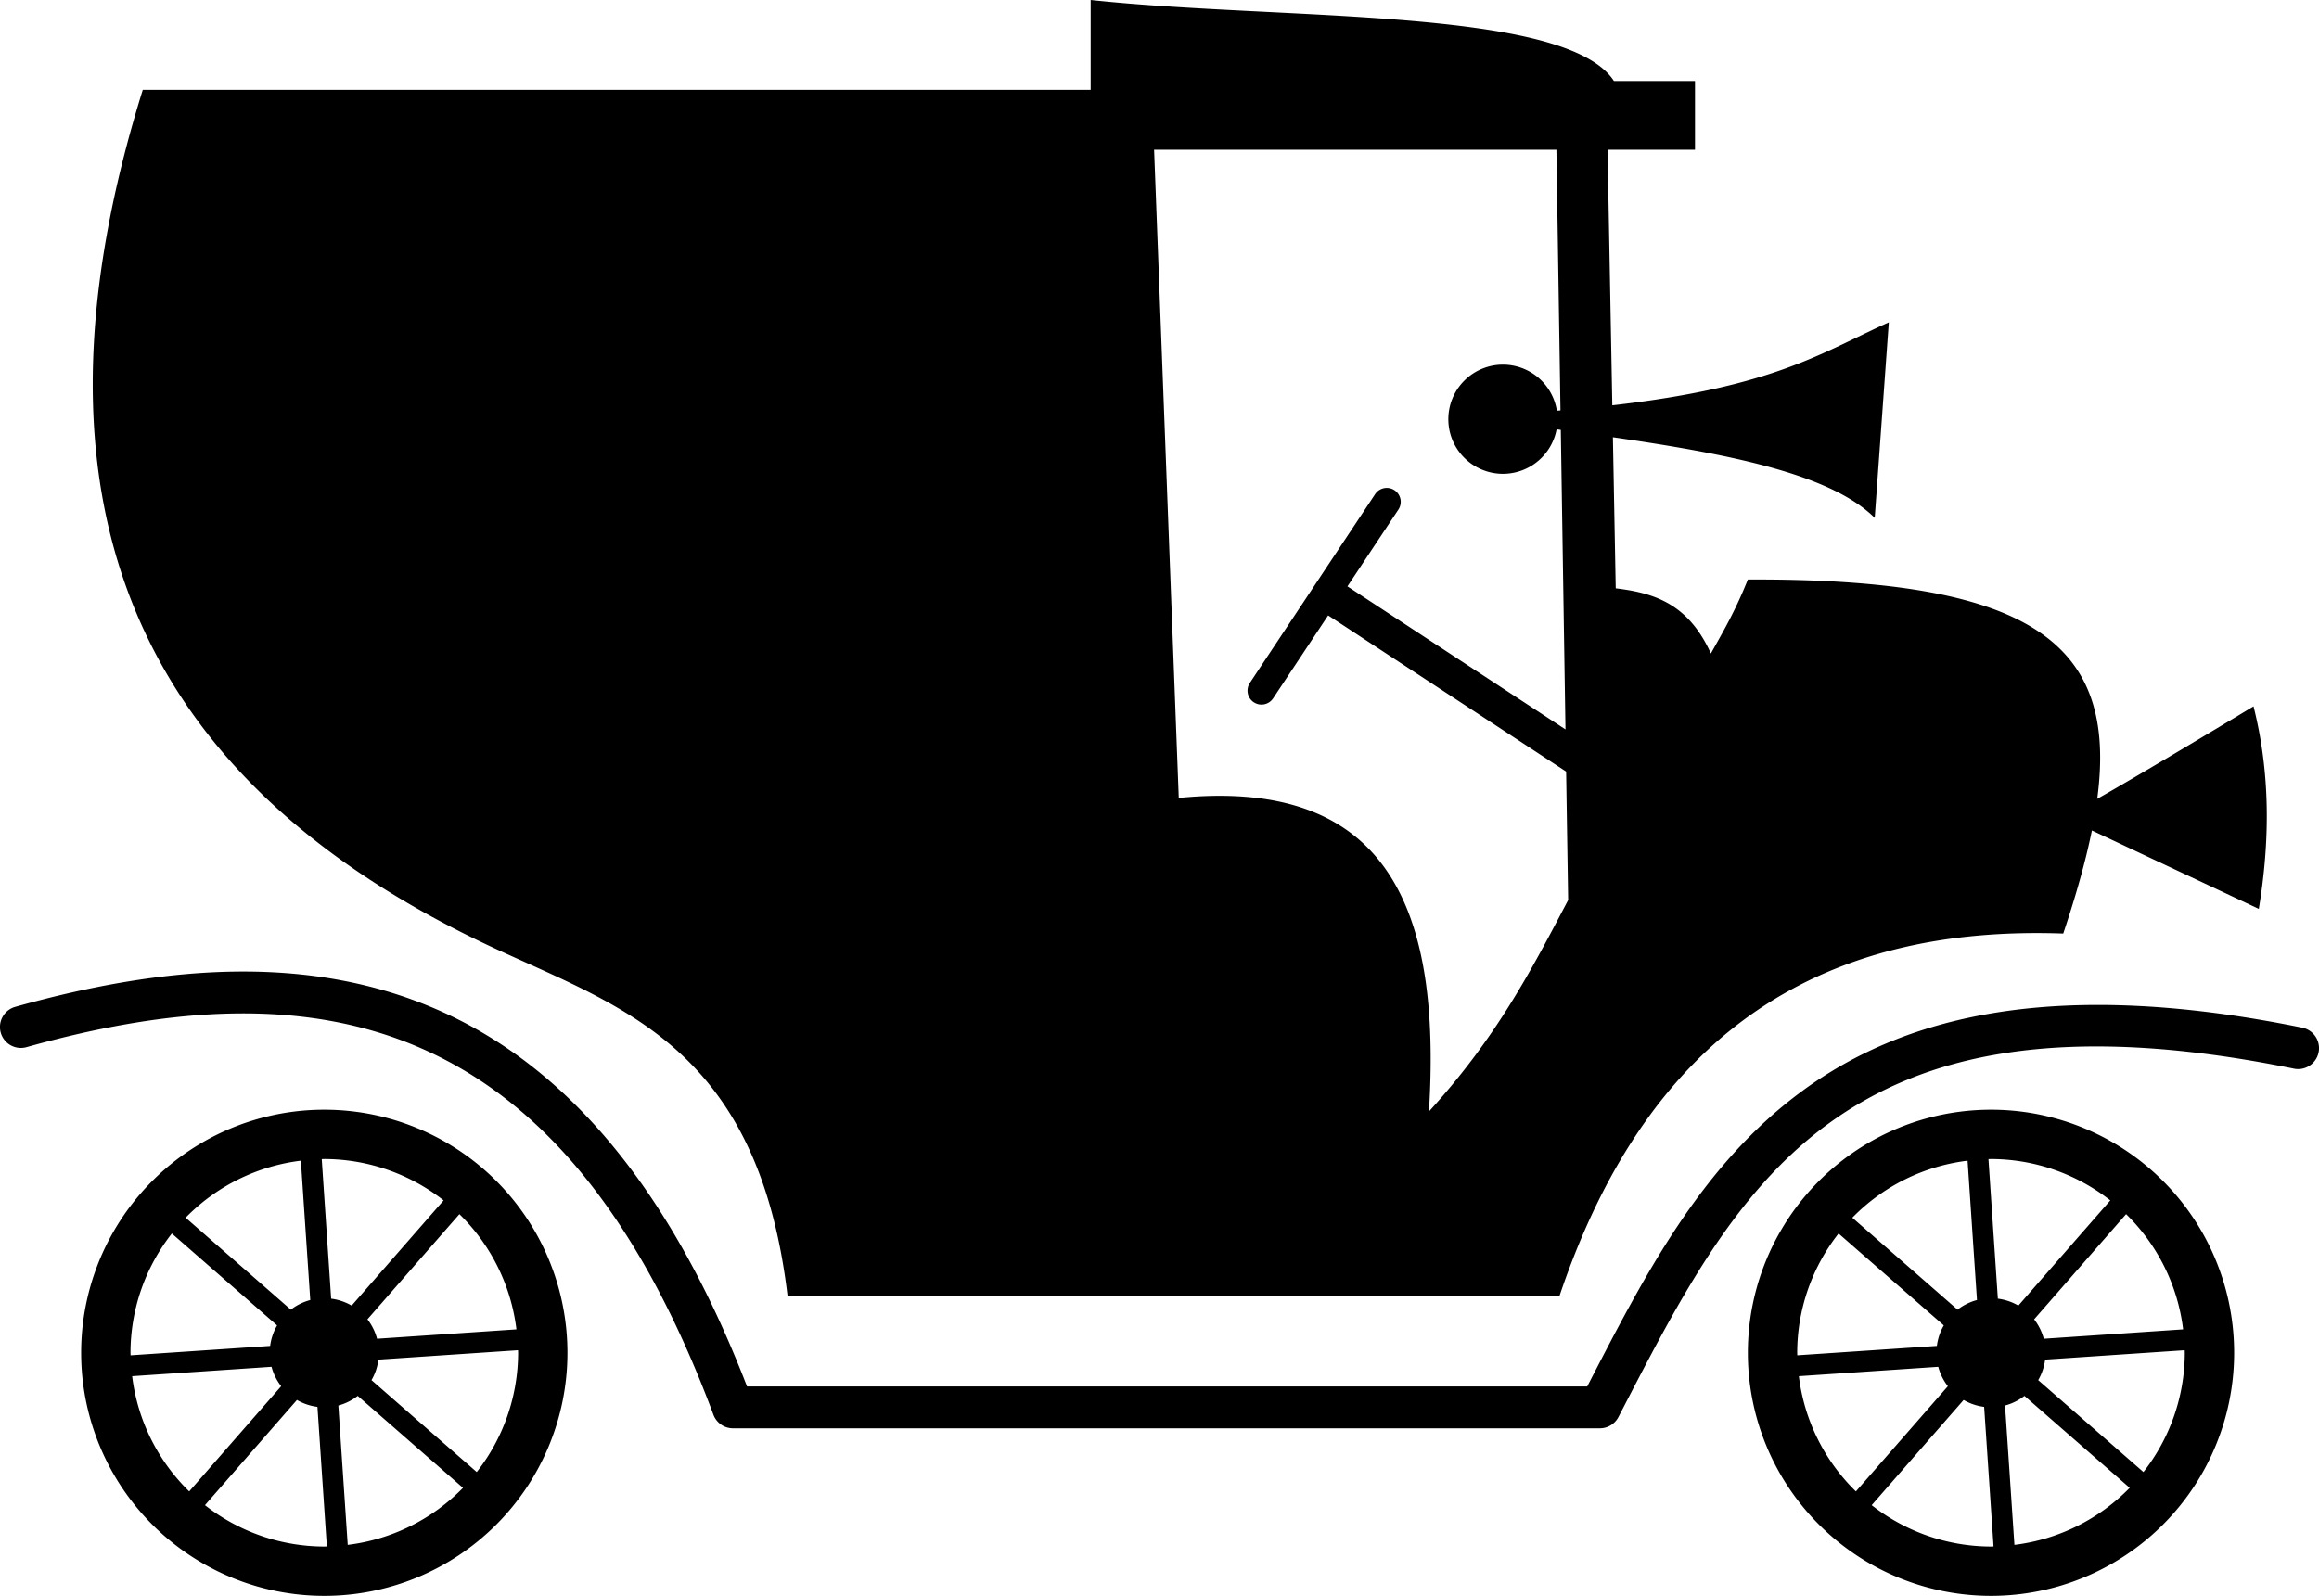
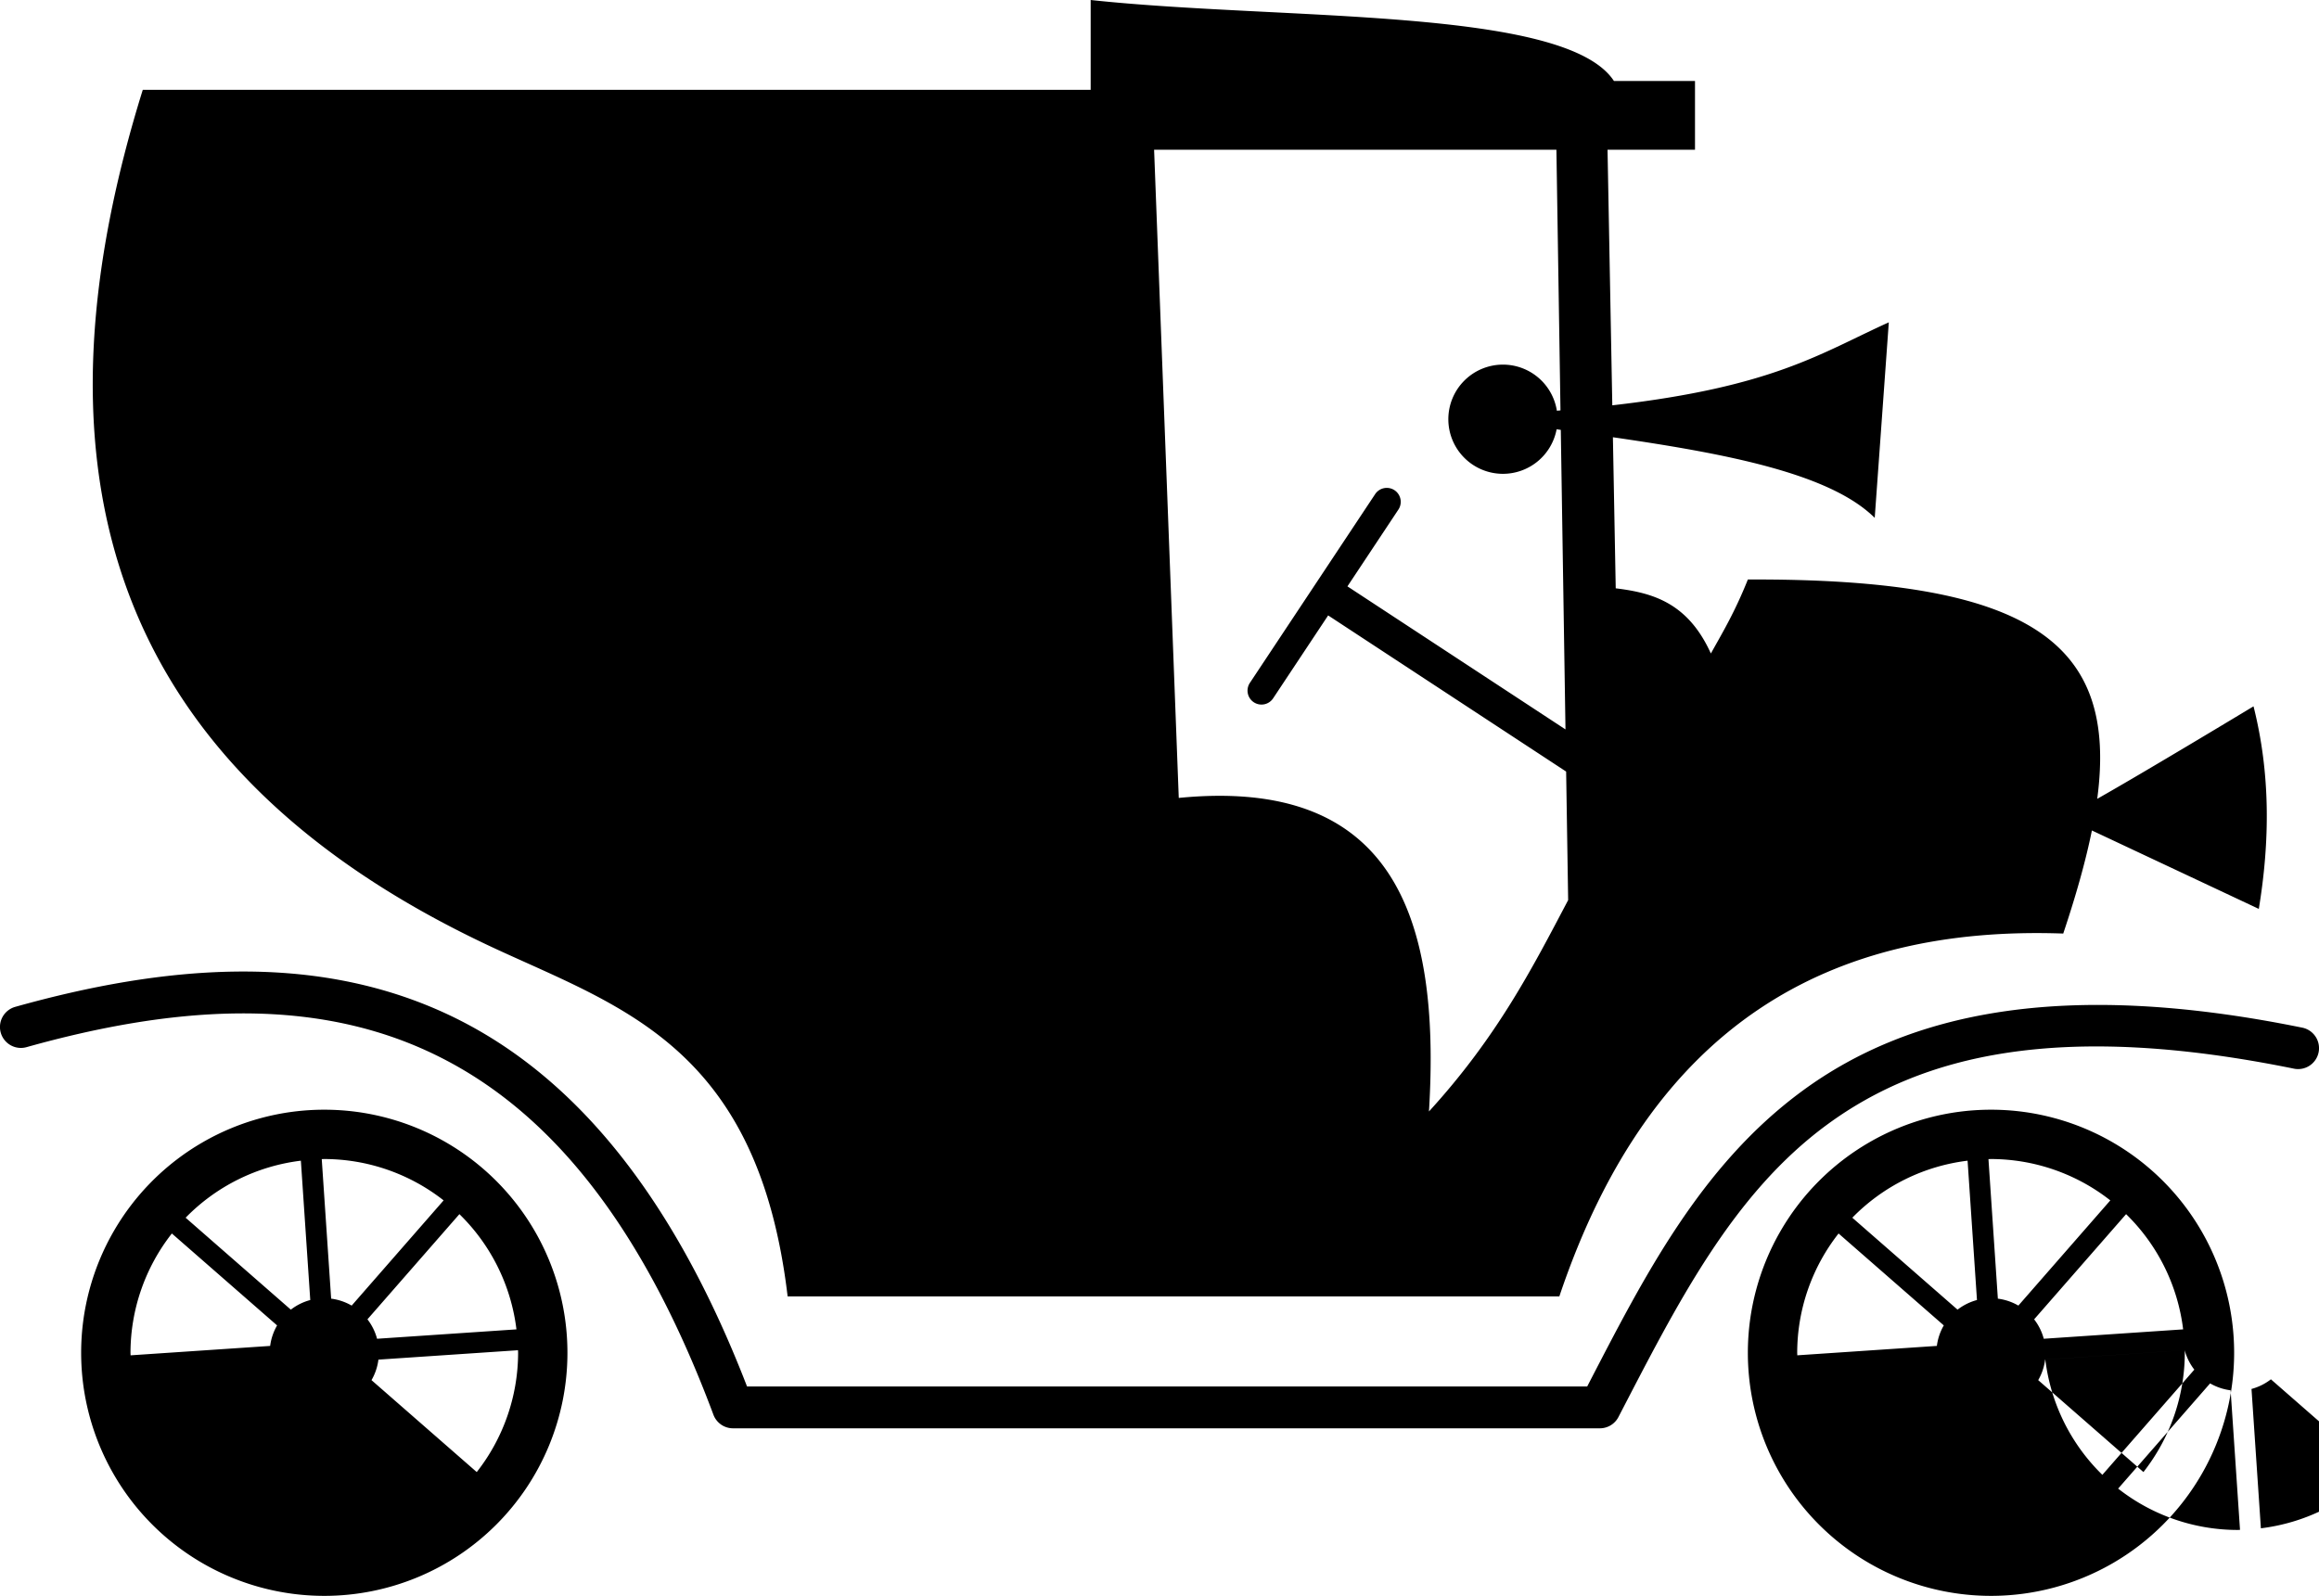
<svg xmlns="http://www.w3.org/2000/svg" xmlns:ns1="http://www.inkscape.org/namespaces/inkscape" xmlns:ns2="http://sodipodi.sourceforge.net/DTD/sodipodi-0.dtd" width="328.003mm" height="225.778mm" viewBox="0 0 1162.217 800" id="svg2" version="1.1" ns1:version="0.91 r13725" ns2:docname="Retro car by Rones.svg">
  <defs id="defs4" />
  <ns2:namedview id="base" pagecolor="#ffffff" bordercolor="#666666" borderopacity="1.0" ns1:pageopacity="0.0" ns1:pageshadow="2" ns1:zoom="0.35" ns1:cx="-413.08966" ns1:cy="371.54226" ns1:document-units="px" ns1:current-layer="layer1" showgrid="false" ns1:window-width="1920" ns1:window-height="1019" ns1:window-x="1272" ns1:window-y="-8" ns1:window-maximized="1" fit-margin-top="0" fit-margin-left="0" fit-margin-right="0" fit-margin-bottom="0" />
  <g ns1:label="Layer 1" ns1:groupmode="layer" id="layer1" transform="translate(83.339,-106.762)">
-     <path style="opacity:1;fill:#000000;fill-opacity:1;fill-rule:nonzero;stroke:none;stroke-width:0.54;stroke-linecap:round;stroke-linejoin:round;stroke-miterlimit:4;stroke-dasharray:none;stroke-dashoffset:0;stroke-opacity:1" d="m 463.275,106.762 0,45.031 -475.056,0 c -54.764,175.768 -30.055,335.124 177.483,430.905 64.085,29.576 131.032,50.292 145.7,173.952 l 386.755,0 c 46.018,-136.956 135.982,-186.027 252.542,-181.901 6.315,-18.868 11.185,-36.046 14.362,-51.676 l 83.65,39.315 c 5.562,-33.82 5.896,-67.66 -2.65,-101.543 0,0 -54.74,33.058 -78.33,46.37 10.246,-77.405 -31.793,-110.584 -175.092,-109.949 -6.507,16.273 -12.485,26.23 -18.541,37.089 -11.52,-25.471 -29.197,-30.414 -47.681,-32.67 l -1.414,-75.735 c 56.325,8.171 108.667,18.023 131.215,40.415 l 7.061,-98.019 c -34.234,15.483 -57.87,32.401 -138.577,41.603 l -2.39,-128.135 43.836,0 0,-34.439 -40.62,0 C 701.217,110.17 559.289,117.077 463.275,106.762 Z m 31.79,75.052 201.624,0 2.042,130.676 c -0.627,0.052 -1.177,0.115 -1.81,0.164 a 27.373,27.373 0 0 0 -27.016,-23.11 27.373,27.373 0 0 0 -27.378,27.371 27.373,27.373 0 0 0 27.378,27.371 27.373,27.373 0 0 0 26.886,-22.324 c 0.701,0.098 1.396,0.196 2.097,0.294 l 2.349,150.159 -109.28,-71.713 25.493,-38.421 a 6.994,6.994 0 0 0 -5.975,-10.94 6.994,6.994 0 0 0 -5.682,3.21 l -62.692,94.481 a 6.994,6.994 0 1 0 11.657,7.73 l 27.535,-41.494 119.271,78.276 1.011,64.433 c -18.062,34.282 -35.509,68.441 -69.76,105.961 C 638.904,565.071 614.016,496.261 507.425,506.758 L 495.064,181.814 Z M 34.398,593.816 c -35.466,0.486 -72.334,7.095 -109.936,17.633 a 10.491,10.491 0 1 0 5.662,20.201 c 72.731,-20.382 139.635,-24.709 197.41,0.526 57.775,25.234 108.089,80.366 146.67,183.772 a 10.491,10.491 0 0 0 9.827,6.822 l 434.436,0 a 10.491,10.491 0 0 0 9.308,-5.654 c 29.228,-56.287 56.824,-111.558 104.657,-146.635 47.833,-35.077 116.795,-51.796 233.618,-28.054 a 10.491,10.491 0 1 0 4.173,-20.556 c -120.348,-24.458 -197.063,-7.268 -250.193,31.694 -51.35,37.656 -79.793,93.919 -107.907,148.226 l -421.071,0 C 251.493,699.45 198.5,640.278 135.933,612.951 103.93,598.974 69.864,593.331 34.398,593.816 Z m 44.793,69.234 A 121.855,121.855 0 0 0 -42.669,784.909 121.855,121.855 0 0 0 79.19,906.762 121.855,121.855 0 0 0 201.043,784.909 121.855,121.855 0 0 0 79.19,663.05 Z m 835.3,0 A 121.855,121.855 0 0 0 792.638,784.909 121.855,121.855 0 0 0 914.49,906.762 121.855,121.855 0 0 0 1036.349,784.909 121.855,121.855 0 0 0 914.49,663.05 Z m -835.3,24.728 a 97.131,97.131 0 0 1 59.796,20.733 l -46.083,52.742 a 27.373,27.373 0 0 0 -10.278,-3.476 l -4.712,-69.951 a 97.131,97.131 0 0 1 1.277,-0.049 z m 835.3,0 a 97.131,97.131 0 0 1 59.796,20.733 l -46.076,52.735 a 27.373,27.373 0 0 0 -10.278,-3.469 l -4.712,-69.951 a 97.131,97.131 0 0 1 1.27,-0.049 z m -847.039,0.833 4.705,69.855 a 27.373,27.373 0 0 0 -9.738,4.821 L 9.69,717.198 A 97.131,97.131 0 0 1 67.451,688.611 Z m 835.307,0 4.705,69.849 a 27.373,27.373 0 0 0 -9.738,4.828 l -52.735,-46.09 a 97.131,97.131 0 0 1 57.768,-28.587 z M 146.901,715.409 a 97.131,97.131 0 0 1 28.587,57.761 l -69.855,4.705 a 27.373,27.373 0 0 0 -4.821,-9.739 L 146.901,715.409 Z m 835.3,0 a 97.131,97.131 0 0 1 28.587,57.761 l -69.848,4.705 a 27.373,27.373 0 0 0 -4.828,-9.732 l 46.09,-52.735 z M 2.793,725.106 55.534,771.19 a 27.373,27.373 0 0 0 -3.476,10.278 l -69.951,4.712 a 97.131,97.131 0 0 1 -0.049,-1.27 97.131,97.131 0 0 1 20.733,-59.803 z m 835.307,0 52.735,46.076 a 27.373,27.373 0 0 0 -3.469,10.278 l -69.951,4.712 a 97.131,97.131 0 0 1 -0.048,-1.27 97.131,97.131 0 0 1 20.733,-59.796 z m -661.826,58.519 a 97.131,97.131 0 0 1 0.049,1.277 97.131,97.131 0 0 1 -20.733,59.803 l -52.742,-46.09 a 27.373,27.373 0 0 0 3.469,-10.278 l 69.958,-4.712 z m 835.3,0 a 97.131,97.131 0 0 1 0.048,1.277 97.131,97.131 0 0 1 -20.733,59.796 l -52.735,-46.083 a 27.373,27.373 0 0 0 3.469,-10.278 l 69.951,-4.712 z m -958.825,8.311 a 27.373,27.373 0 0 0 4.821,9.732 l -46.09,52.735 a 97.131,97.131 0 0 1 -28.587,-57.768 l 69.855,-4.699 z m 835.307,0 a 27.373,27.373 0 0 0 4.821,9.725 l -46.09,52.748 a 97.131,97.131 0 0 1 -28.587,-57.774 l 69.855,-4.699 z m -792.106,14.581 52.749,46.097 a 97.131,97.131 0 0 1 -57.768,28.587 l -4.705,-69.855 a 27.373,27.373 0 0 0 9.725,-4.828 z m 835.307,0 52.742,46.09 a 97.131,97.131 0 0 1 -57.768,28.594 l -4.699,-69.855 a 27.373,27.373 0 0 0 9.725,-4.828 z m -865.778,2.042 a 27.373,27.373 0 0 0 10.278,3.469 l 4.712,69.958 a 97.131,97.131 0 0 1 -1.277,0.049 97.131,97.131 0 0 1 -59.803,-20.733 l 46.09,-52.742 z m 835.3,0 a 27.373,27.373 0 0 0 10.278,3.469 l 4.712,69.958 a 97.131,97.131 0 0 1 -1.277,0.049 97.131,97.131 0 0 1 -59.796,-20.733 l 46.083,-52.742 z" id="path4249" ns1:connector-curvature="0" />
+     <path style="opacity:1;fill:#000000;fill-opacity:1;fill-rule:nonzero;stroke:none;stroke-width:0.54;stroke-linecap:round;stroke-linejoin:round;stroke-miterlimit:4;stroke-dasharray:none;stroke-dashoffset:0;stroke-opacity:1" d="m 463.275,106.762 0,45.031 -475.056,0 c -54.764,175.768 -30.055,335.124 177.483,430.905 64.085,29.576 131.032,50.292 145.7,173.952 l 386.755,0 c 46.018,-136.956 135.982,-186.027 252.542,-181.901 6.315,-18.868 11.185,-36.046 14.362,-51.676 l 83.65,39.315 c 5.562,-33.82 5.896,-67.66 -2.65,-101.543 0,0 -54.74,33.058 -78.33,46.37 10.246,-77.405 -31.793,-110.584 -175.092,-109.949 -6.507,16.273 -12.485,26.23 -18.541,37.089 -11.52,-25.471 -29.197,-30.414 -47.681,-32.67 l -1.414,-75.735 c 56.325,8.171 108.667,18.023 131.215,40.415 l 7.061,-98.019 c -34.234,15.483 -57.87,32.401 -138.577,41.603 l -2.39,-128.135 43.836,0 0,-34.439 -40.62,0 C 701.217,110.17 559.289,117.077 463.275,106.762 Z m 31.79,75.052 201.624,0 2.042,130.676 c -0.627,0.052 -1.177,0.115 -1.81,0.164 a 27.373,27.373 0 0 0 -27.016,-23.11 27.373,27.373 0 0 0 -27.378,27.371 27.373,27.373 0 0 0 27.378,27.371 27.373,27.373 0 0 0 26.886,-22.324 c 0.701,0.098 1.396,0.196 2.097,0.294 l 2.349,150.159 -109.28,-71.713 25.493,-38.421 a 6.994,6.994 0 0 0 -5.975,-10.94 6.994,6.994 0 0 0 -5.682,3.21 l -62.692,94.481 a 6.994,6.994 0 1 0 11.657,7.73 l 27.535,-41.494 119.271,78.276 1.011,64.433 c -18.062,34.282 -35.509,68.441 -69.76,105.961 C 638.904,565.071 614.016,496.261 507.425,506.758 L 495.064,181.814 Z M 34.398,593.816 c -35.466,0.486 -72.334,7.095 -109.936,17.633 a 10.491,10.491 0 1 0 5.662,20.201 c 72.731,-20.382 139.635,-24.709 197.41,0.526 57.775,25.234 108.089,80.366 146.67,183.772 a 10.491,10.491 0 0 0 9.827,6.822 l 434.436,0 a 10.491,10.491 0 0 0 9.308,-5.654 c 29.228,-56.287 56.824,-111.558 104.657,-146.635 47.833,-35.077 116.795,-51.796 233.618,-28.054 a 10.491,10.491 0 1 0 4.173,-20.556 c -120.348,-24.458 -197.063,-7.268 -250.193,31.694 -51.35,37.656 -79.793,93.919 -107.907,148.226 l -421.071,0 C 251.493,699.45 198.5,640.278 135.933,612.951 103.93,598.974 69.864,593.331 34.398,593.816 Z m 44.793,69.234 A 121.855,121.855 0 0 0 -42.669,784.909 121.855,121.855 0 0 0 79.19,906.762 121.855,121.855 0 0 0 201.043,784.909 121.855,121.855 0 0 0 79.19,663.05 Z m 835.3,0 A 121.855,121.855 0 0 0 792.638,784.909 121.855,121.855 0 0 0 914.49,906.762 121.855,121.855 0 0 0 1036.349,784.909 121.855,121.855 0 0 0 914.49,663.05 Z m -835.3,24.728 a 97.131,97.131 0 0 1 59.796,20.733 l -46.083,52.742 a 27.373,27.373 0 0 0 -10.278,-3.476 l -4.712,-69.951 a 97.131,97.131 0 0 1 1.277,-0.049 z m 835.3,0 a 97.131,97.131 0 0 1 59.796,20.733 l -46.076,52.735 a 27.373,27.373 0 0 0 -10.278,-3.469 l -4.712,-69.951 a 97.131,97.131 0 0 1 1.27,-0.049 z m -847.039,0.833 4.705,69.855 a 27.373,27.373 0 0 0 -9.738,4.821 L 9.69,717.198 A 97.131,97.131 0 0 1 67.451,688.611 Z m 835.307,0 4.705,69.849 a 27.373,27.373 0 0 0 -9.738,4.828 l -52.735,-46.09 a 97.131,97.131 0 0 1 57.768,-28.587 z M 146.901,715.409 a 97.131,97.131 0 0 1 28.587,57.761 l -69.855,4.705 a 27.373,27.373 0 0 0 -4.821,-9.739 L 146.901,715.409 Z m 835.3,0 a 97.131,97.131 0 0 1 28.587,57.761 l -69.848,4.705 a 27.373,27.373 0 0 0 -4.828,-9.732 l 46.09,-52.735 z M 2.793,725.106 55.534,771.19 a 27.373,27.373 0 0 0 -3.476,10.278 l -69.951,4.712 a 97.131,97.131 0 0 1 -0.049,-1.27 97.131,97.131 0 0 1 20.733,-59.803 z m 835.307,0 52.735,46.076 a 27.373,27.373 0 0 0 -3.469,10.278 l -69.951,4.712 a 97.131,97.131 0 0 1 -0.048,-1.27 97.131,97.131 0 0 1 20.733,-59.796 z m -661.826,58.519 a 97.131,97.131 0 0 1 0.049,1.277 97.131,97.131 0 0 1 -20.733,59.803 l -52.742,-46.09 a 27.373,27.373 0 0 0 3.469,-10.278 l 69.958,-4.712 z m 835.3,0 a 97.131,97.131 0 0 1 0.048,1.277 97.131,97.131 0 0 1 -20.733,59.796 l -52.735,-46.083 a 27.373,27.373 0 0 0 3.469,-10.278 l 69.951,-4.712 z a 27.373,27.373 0 0 0 4.821,9.732 l -46.09,52.735 a 97.131,97.131 0 0 1 -28.587,-57.768 l 69.855,-4.699 z m 835.307,0 a 27.373,27.373 0 0 0 4.821,9.725 l -46.09,52.748 a 97.131,97.131 0 0 1 -28.587,-57.774 l 69.855,-4.699 z m -792.106,14.581 52.749,46.097 a 97.131,97.131 0 0 1 -57.768,28.587 l -4.705,-69.855 a 27.373,27.373 0 0 0 9.725,-4.828 z m 835.307,0 52.742,46.09 a 97.131,97.131 0 0 1 -57.768,28.594 l -4.699,-69.855 a 27.373,27.373 0 0 0 9.725,-4.828 z m -865.778,2.042 a 27.373,27.373 0 0 0 10.278,3.469 l 4.712,69.958 a 97.131,97.131 0 0 1 -1.277,0.049 97.131,97.131 0 0 1 -59.803,-20.733 l 46.09,-52.742 z m 835.3,0 a 27.373,27.373 0 0 0 10.278,3.469 l 4.712,69.958 a 97.131,97.131 0 0 1 -1.277,0.049 97.131,97.131 0 0 1 -59.796,-20.733 l 46.083,-52.742 z" id="path4249" ns1:connector-curvature="0" />
  </g>
</svg>